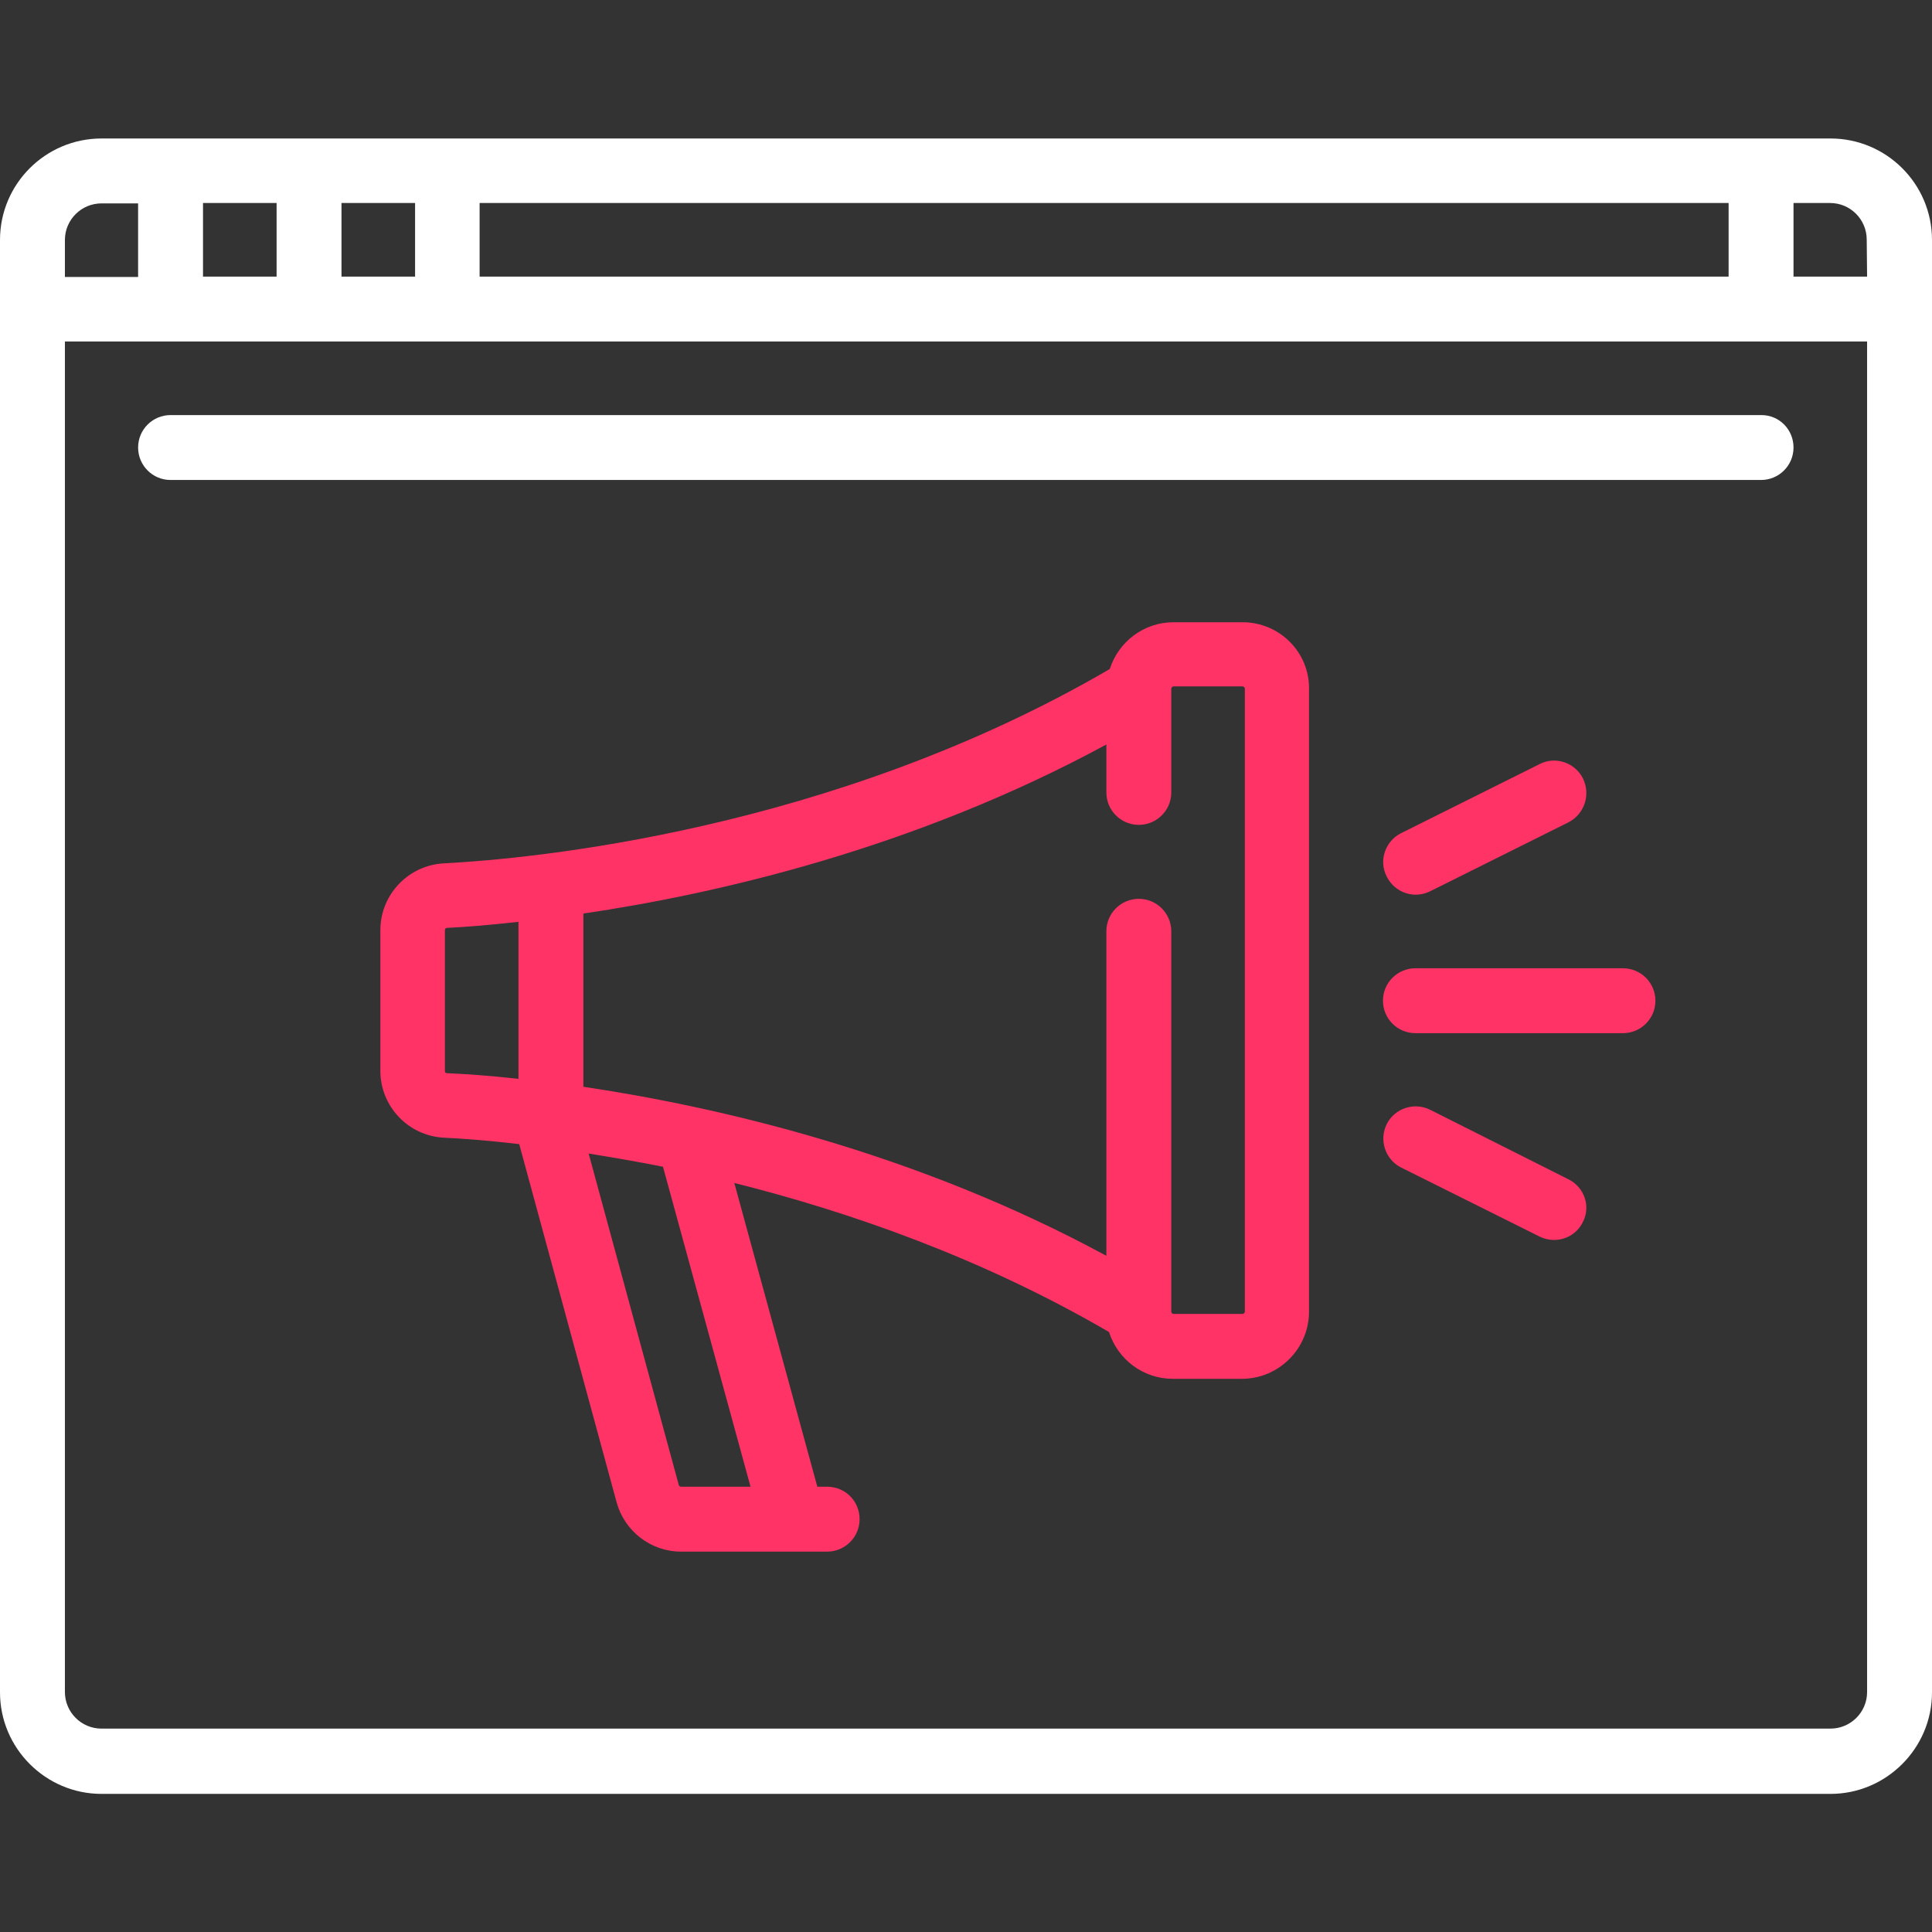
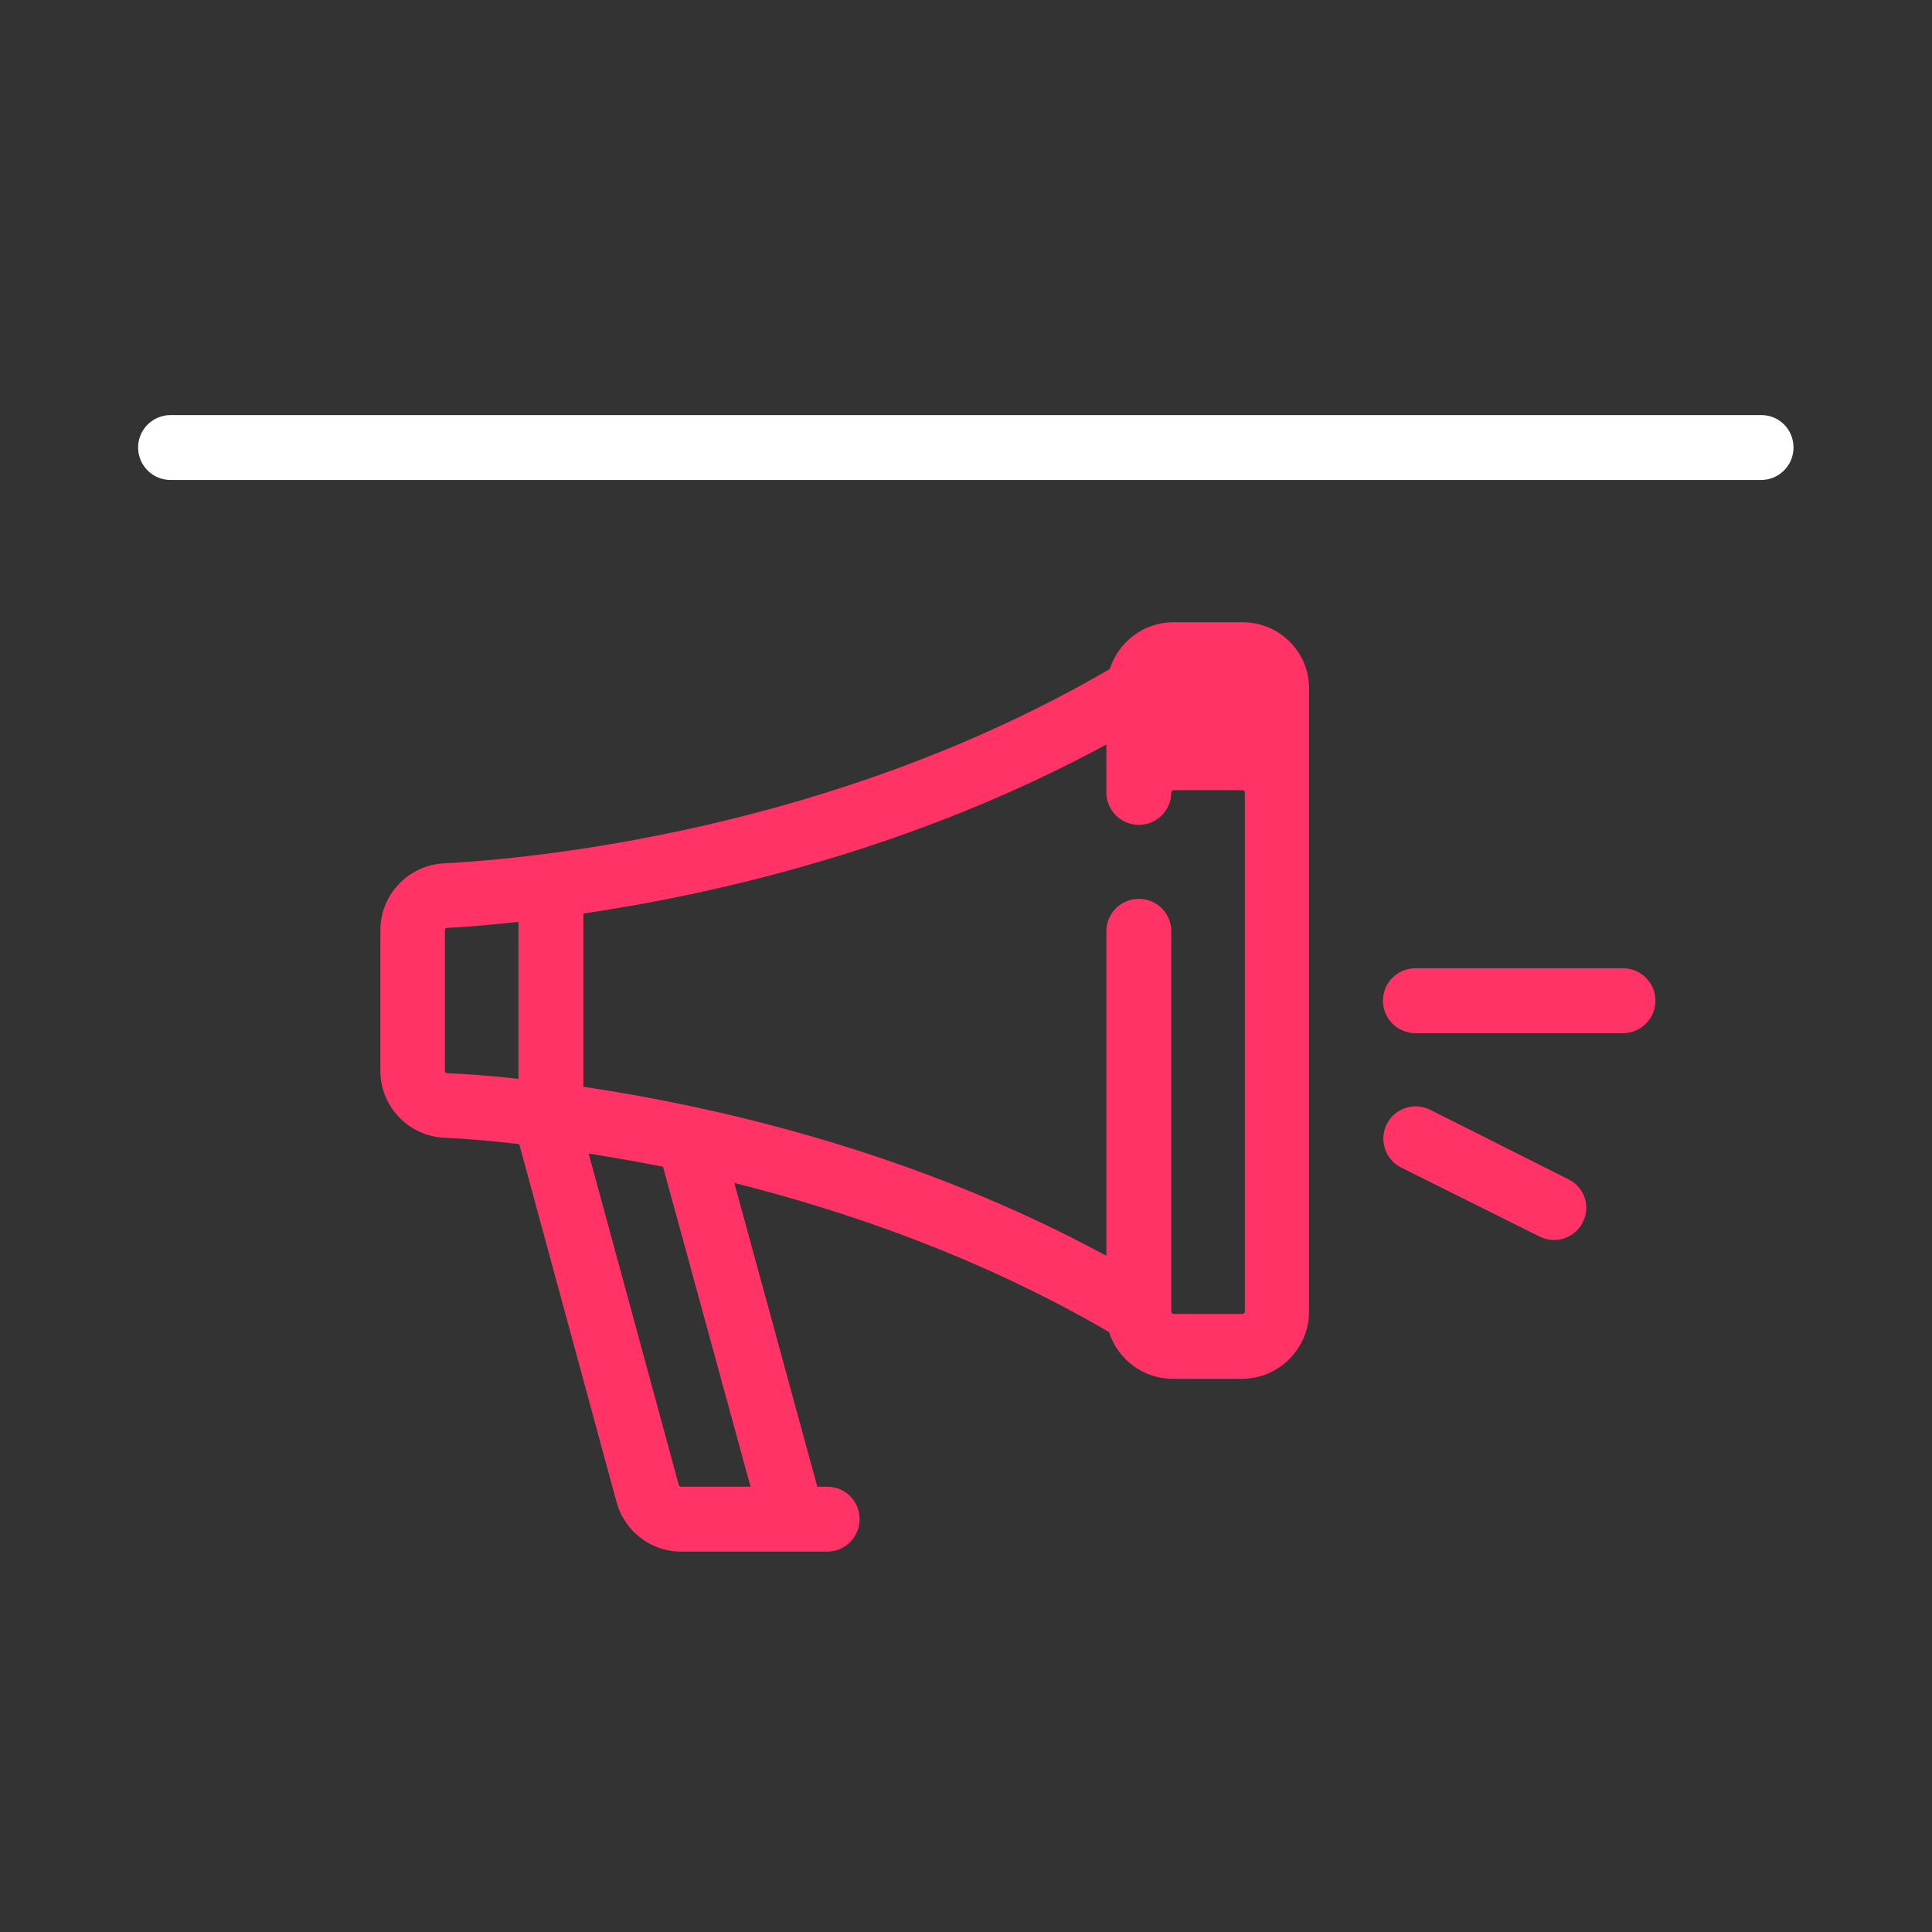
<svg xmlns="http://www.w3.org/2000/svg" id="Layer_1" x="0px" y="0px" viewBox="0 0 512 512" style="enable-background:new 0 0 512 512;" xml:space="preserve">
  <rect x="0" y="0" width="512" height="512" fill="#333333" stroke="none" />
  <style type="text/css">	.st0{fill:#FFFFFF;}	.st1{fill:#FF3366;}</style>
  <g>
    <g>
-       <path class="st0" d="M485.1,36.7H26.9C12.1,36.7,0,48.7,0,63.6v384.9c0,14.8,12.1,26.9,26.9,26.9h458.2   c14.8,0,26.9-12.1,26.9-26.9V63.6C512,48.7,499.9,36.7,485.1,36.7z M127.1,53.8h331v19.5h-331C127.1,73.3,127.1,53.8,127.1,53.8z    M90.5,53.8H110v19.5H90.5V53.8z M53.8,53.8h19.5v19.5H53.8V53.8z M17.2,63.6c0-5.4,4.4-9.7,9.7-9.7h9.7v19.5H17.2V63.6z    M494.8,448.4c0,5.4-4.4,9.7-9.7,9.7H26.9c-5.4,0-9.7-4.4-9.7-9.7V90.5h477.6L494.8,448.4L494.8,448.4z M494.8,73.3h-19.5V53.8   h9.7c5.4,0,9.7,4.4,9.7,9.7L494.8,73.3L494.8,73.3z" />
-     </g>
+       </g>
  </g>
  <g>
    <g>
      <path class="st0" d="M466.8,110H45.2c-4.7,0-8.6,3.8-8.6,8.6c0,4.7,3.8,8.6,8.6,8.6h421.5c4.7,0,8.6-3.8,8.6-8.6   C475.3,113.8,471.5,110,466.8,110z" />
    </g>
  </g>
  <g>
    <g>
-       <path class="st1" d="M329.3,164.9H311c-7.9,0-14.6,5.2-16.9,12.4c-73.7,43-153.5,50.3-176.5,51.5c-9.4,0.5-16.8,8.3-16.8,17.7   v37.3c0,9.4,7.4,17.2,16.8,17.7c4.6,0.2,11.4,0.7,20,1.7l25.8,94.9c2.1,7.7,9.1,13.1,17.1,13.1h29.6l0,0l0,0h9.1   c4.7,0,8.6-3.8,8.6-8.6s-3.8-8.6-8.6-8.6h-2.6l-22-80.5c30.3,7.6,65.5,19.8,99.3,39.5c2.3,7.2,9,12.4,16.9,12.4h18.3   c9.8,0,17.8-8,17.8-17.8V182.7C347.1,172.9,339.1,164.9,329.3,164.9z M137.4,285.9c-8.1-0.9-14.5-1.3-19-1.5   c-0.3,0-0.5-0.2-0.5-0.6v-37.3c0-0.3,0.2-0.6,0.5-0.6c4.4-0.2,10.9-0.7,19-1.6V285.9z M198.9,394h-18.4c-0.3,0-0.5-0.2-0.6-0.4   L156,305.7c6.1,1,12.7,2.1,19.7,3.5L198.9,394z M329.9,347.6c0,0.3-0.3,0.6-0.6,0.6H311c-0.3,0-0.6-0.3-0.6-0.6V246.8   c0-4.7-3.8-8.6-8.6-8.6c-4.7,0-8.6,3.8-8.6,8.6v86C242.3,305.2,190,293.3,154.6,288v-45.9c35.3-5.2,87.7-17.2,138.6-44.8V210   c0,4.7,3.8,8.6,8.6,8.6c4.7,0,8.6-3.8,8.6-8.6v-27.5c0-0.3,0.3-0.6,0.6-0.6h18.3c0.3,0,0.6,0.3,0.6,0.6V347.6L329.9,347.6z" />
+       <path class="st1" d="M329.3,164.9H311c-7.9,0-14.6,5.2-16.9,12.4c-73.7,43-153.5,50.3-176.5,51.5c-9.4,0.5-16.8,8.3-16.8,17.7   v37.3c0,9.4,7.4,17.2,16.8,17.7c4.6,0.2,11.4,0.7,20,1.7l25.8,94.9c2.1,7.7,9.1,13.1,17.1,13.1h29.6l0,0l0,0h9.1   c4.7,0,8.6-3.8,8.6-8.6s-3.8-8.6-8.6-8.6h-2.6l-22-80.5c30.3,7.6,65.5,19.8,99.3,39.5c2.3,7.2,9,12.4,16.9,12.4h18.3   c9.8,0,17.8-8,17.8-17.8V182.7C347.1,172.9,339.1,164.9,329.3,164.9z M137.4,285.9c-8.1-0.9-14.5-1.3-19-1.5   c-0.3,0-0.5-0.2-0.5-0.6v-37.3c0-0.3,0.2-0.6,0.5-0.6c4.4-0.2,10.9-0.7,19-1.6V285.9z M198.9,394h-18.4c-0.3,0-0.5-0.2-0.6-0.4   L156,305.7c6.1,1,12.7,2.1,19.7,3.5L198.9,394z M329.9,347.6c0,0.3-0.3,0.6-0.6,0.6H311c-0.3,0-0.6-0.3-0.6-0.6V246.8   c0-4.7-3.8-8.6-8.6-8.6c-4.7,0-8.6,3.8-8.6,8.6v86C242.3,305.2,190,293.3,154.6,288v-45.9c35.3-5.2,87.7-17.2,138.6-44.8V210   c0,4.7,3.8,8.6,8.6,8.6c4.7,0,8.6-3.8,8.6-8.6c0-0.3,0.3-0.6,0.6-0.6h18.3c0.3,0,0.6,0.3,0.6,0.6V347.6L329.9,347.6z" />
    </g>
  </g>
  <g>
    <g>
      <path class="st1" d="M430.1,256.6h-55c-4.7,0-8.6,3.8-8.6,8.6c0,4.7,3.8,8.6,8.6,8.6h55c4.7,0,8.6-3.8,8.6-8.6   S434.8,256.6,430.1,256.6z" />
    </g>
  </g>
  <g>
    <g>
-       <path class="st1" d="M419.5,206.3c-2.1-4.2-7.3-6-11.5-3.8l-36.7,18.3c-4.2,2.1-6,7.3-3.8,11.5c1.5,3,4.5,4.8,7.7,4.8   c1.3,0,2.6-0.3,3.8-0.9l36.7-18.3C419.9,215.7,421.6,210.6,419.5,206.3z" />
-     </g>
+       </g>
  </g>
  <g>
    <g>
      <path class="st1" d="M415.6,312.5L379,294.1c-4.2-2.1-9.4-0.4-11.5,3.8c-2.1,4.2-0.4,9.4,3.8,11.5l36.7,18.3   c1.2,0.6,2.5,0.9,3.8,0.9c3.2,0,6.2-1.7,7.7-4.8C421.6,319.7,419.9,314.6,415.6,312.5z" />
    </g>
  </g>
</svg>